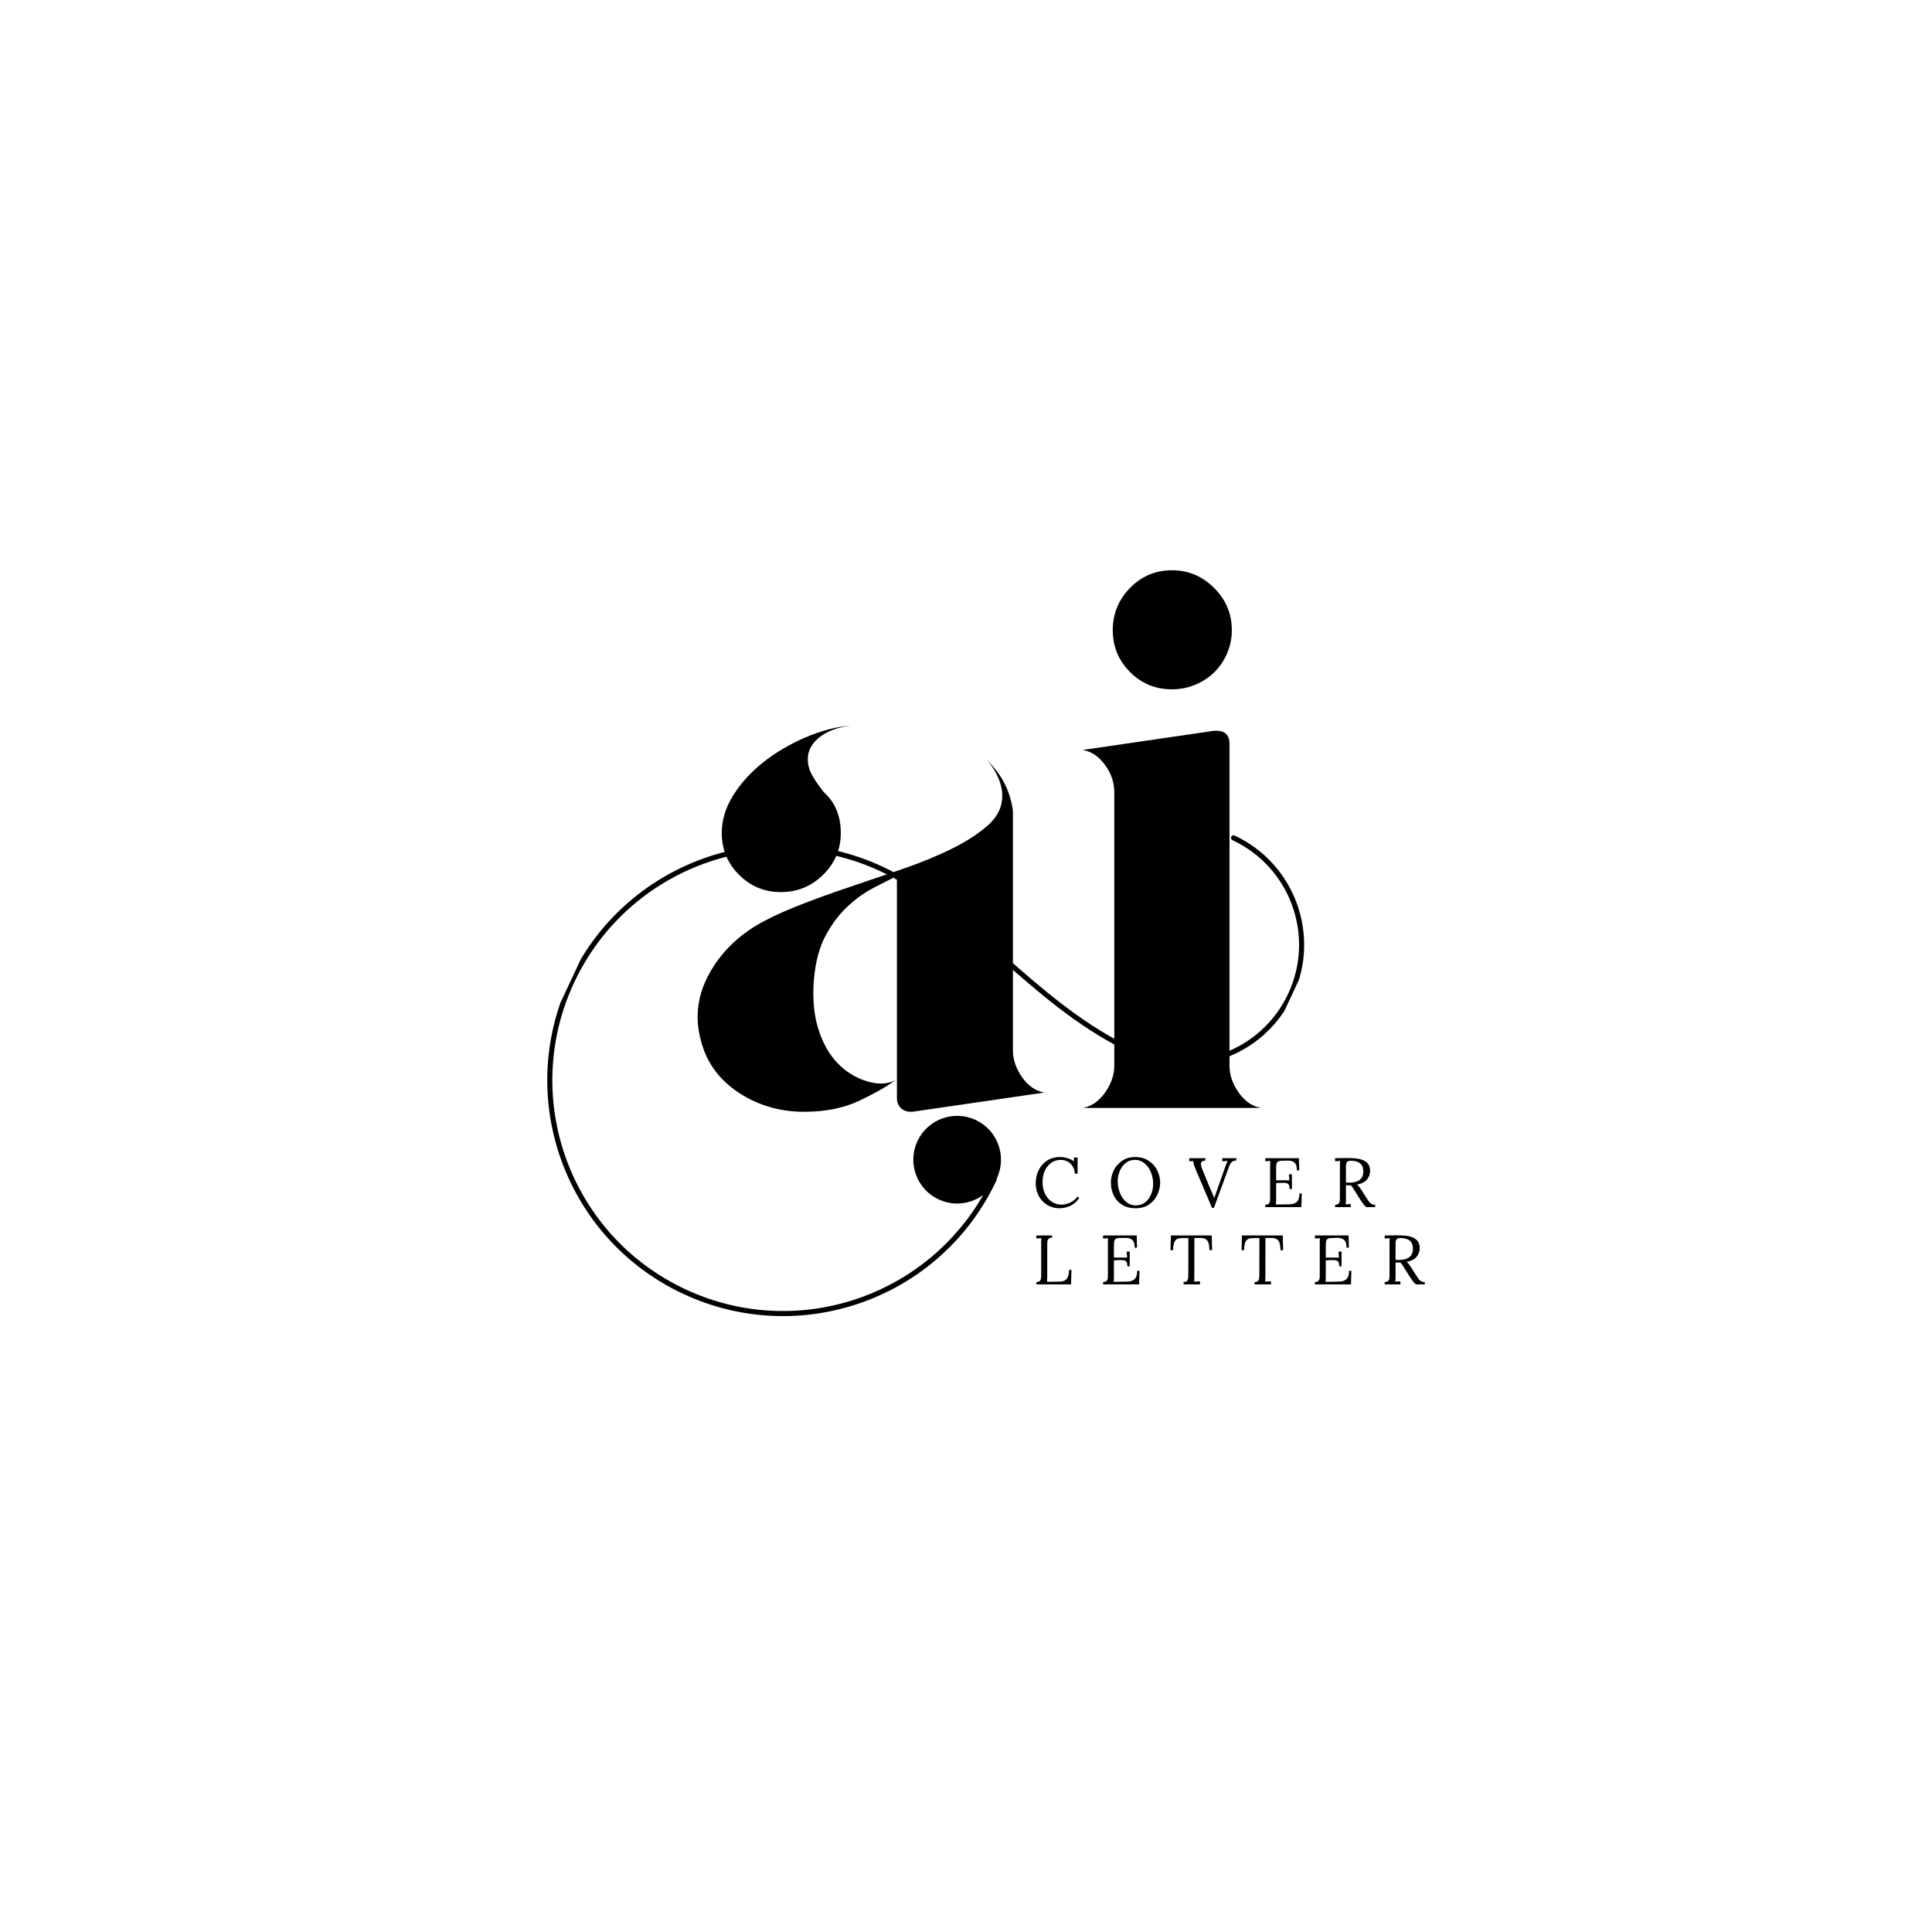
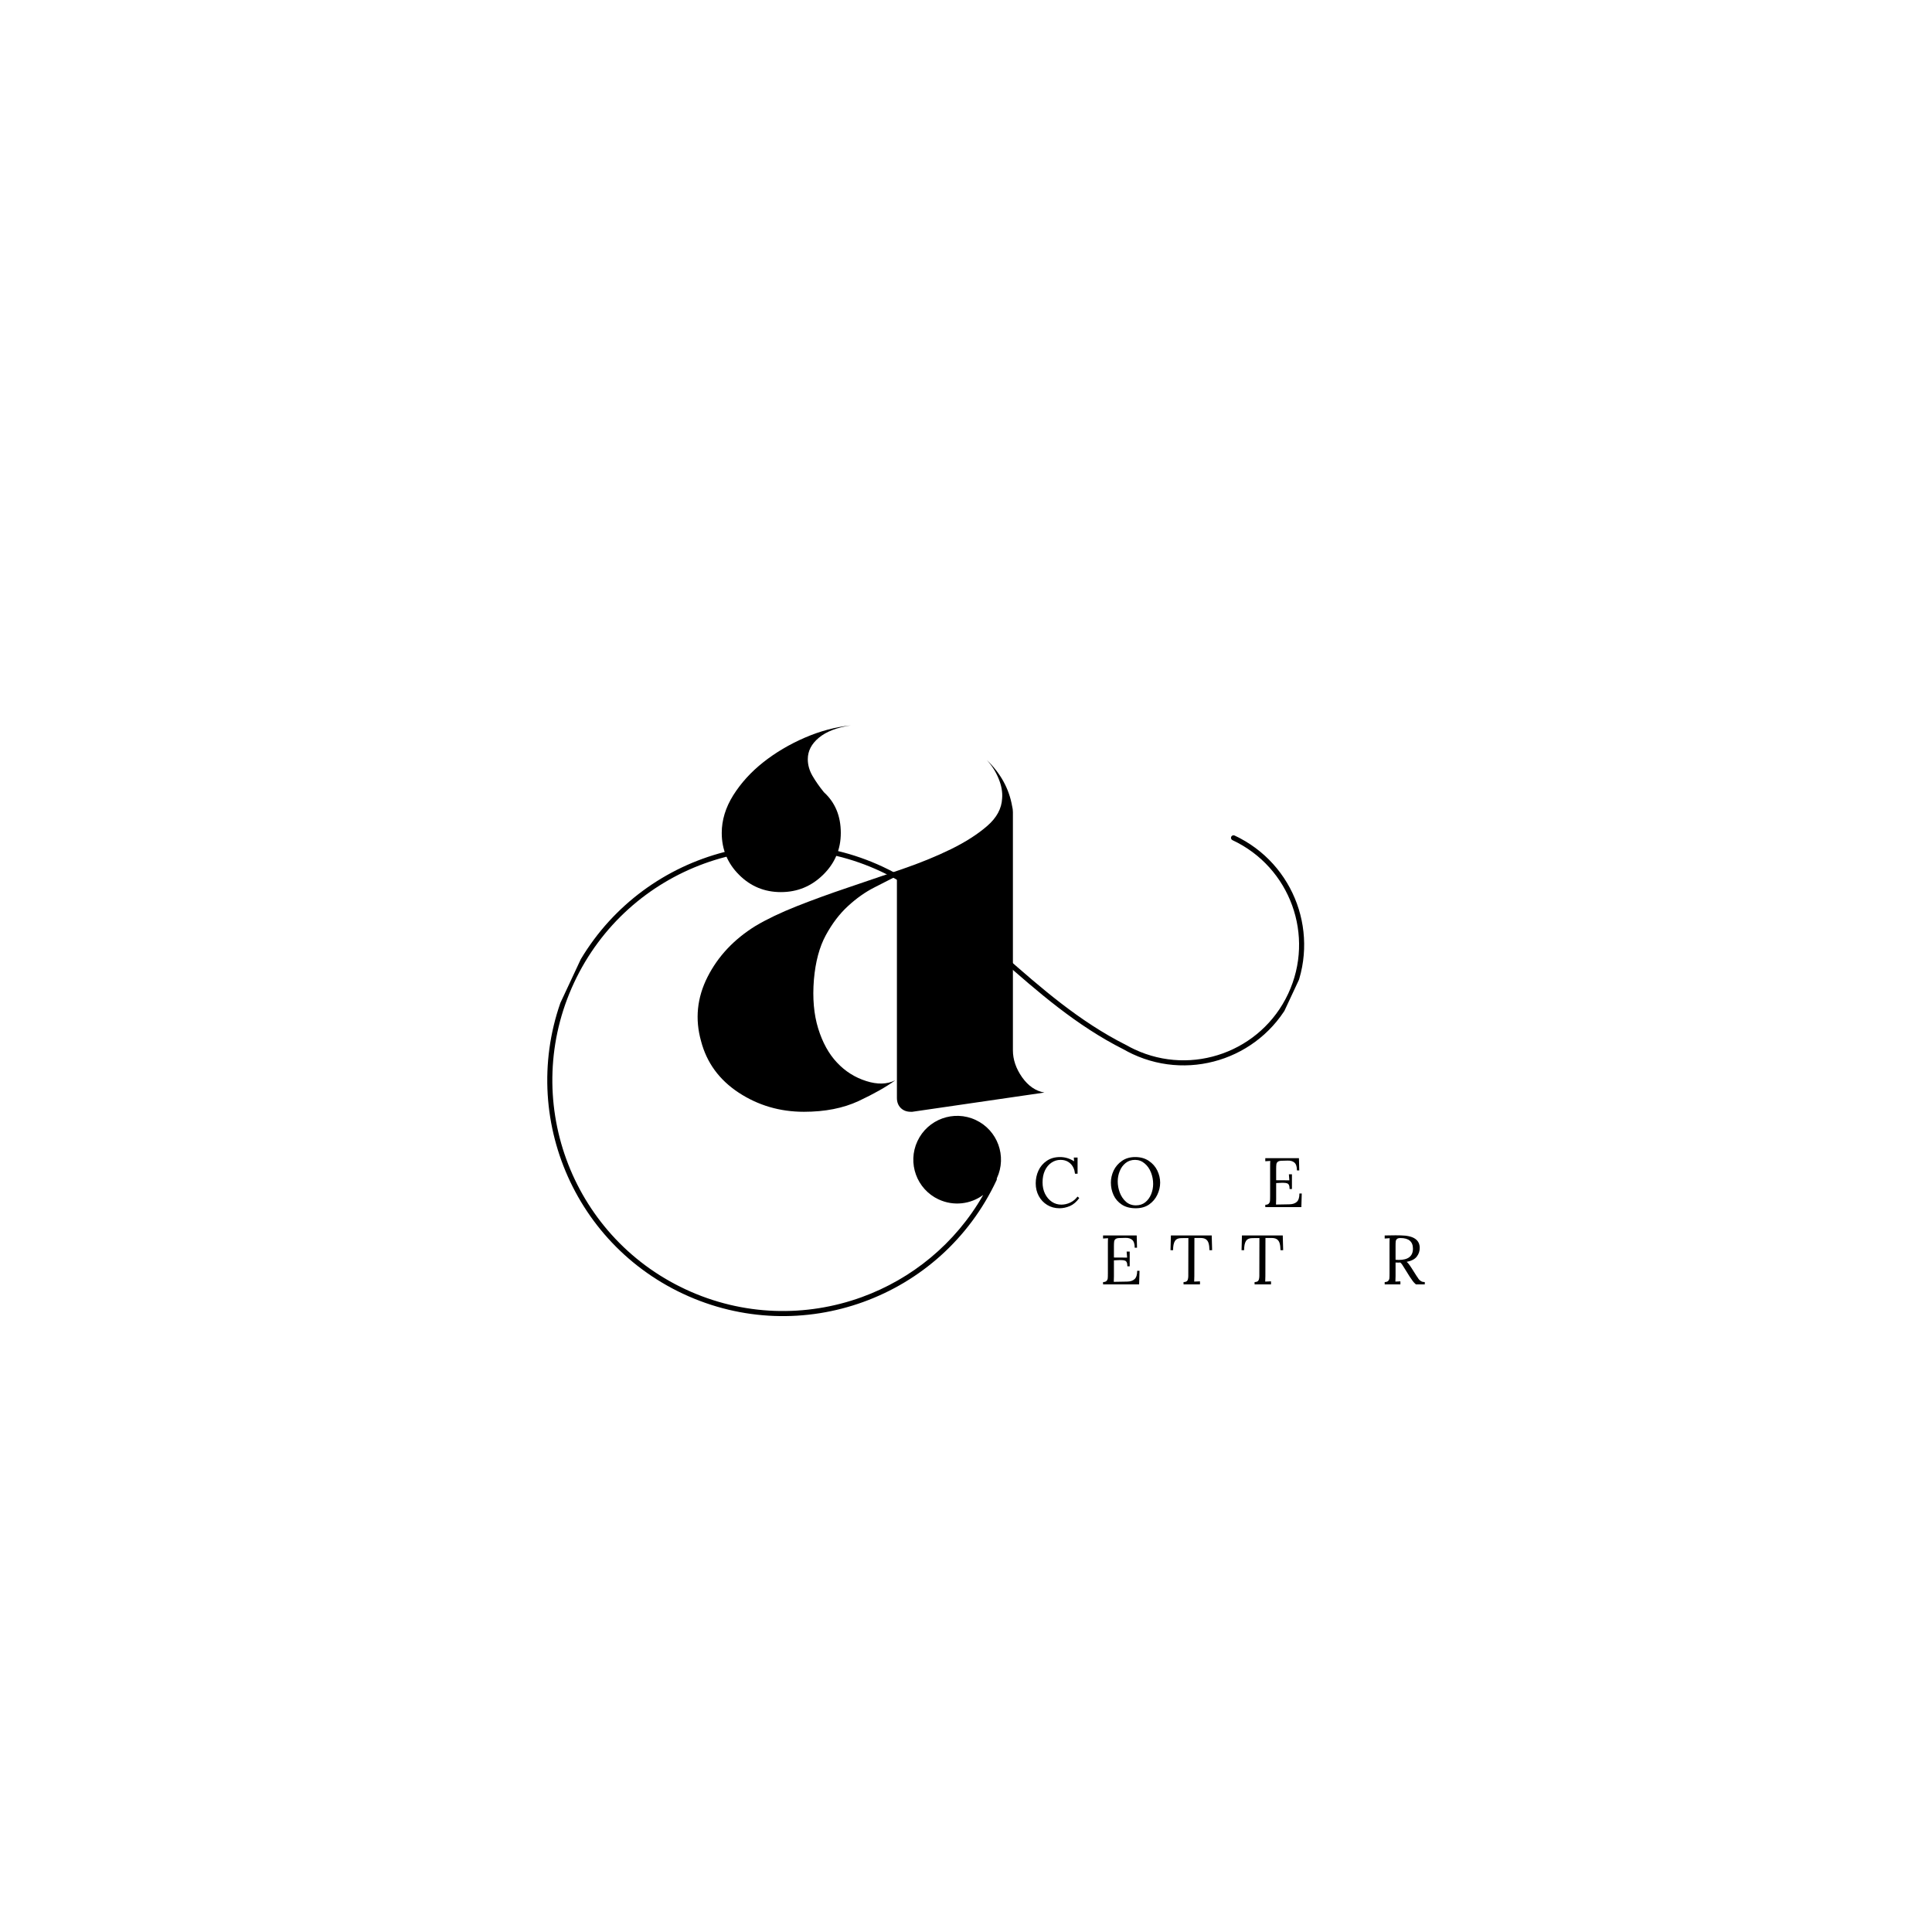
<svg xmlns="http://www.w3.org/2000/svg" width="500" zoomAndPan="magnify" viewBox="0 0 375 375" height="500" preserveAspectRatio="xMidYMid meet" version="1.0">
  <defs>
    <g />
    <clipPath id="ad4e590515">
      <path d="M 106 162 L 254 162 L 254 256 L 106 256 Z M 106 162 " clip-rule="nonzero" />
    </clipPath>
    <clipPath id="5eed1fdf8f">
      <path d="M 207.586 286.156 L 91.387 231.879 L 144.711 117.719 L 260.91 171.996 Z M 207.586 286.156 " clip-rule="nonzero" />
    </clipPath>
    <clipPath id="e19748162b">
      <path d="M 91.145 231.766 L 207.34 286.043 L 260.668 171.883 L 144.469 117.605 Z M 91.145 231.766 " clip-rule="nonzero" />
    </clipPath>
  </defs>
  <g fill="#000000" fill-opacity="1">
    <g transform="translate(131.746, 215.047)">
      <g>
        <path d="M 19.828 -41.891 C 16.648 -41.891 13.941 -43.008 11.703 -45.25 C 9.461 -47.488 8.344 -50.195 8.344 -53.375 C 8.344 -55.863 9.086 -58.301 10.578 -60.688 C 12.078 -63.07 14.02 -65.207 16.406 -67.094 C 18.789 -68.977 21.473 -70.566 24.453 -71.859 C 27.43 -73.148 30.41 -73.945 33.391 -74.25 C 30.711 -73.852 28.648 -73.055 27.203 -71.859 C 25.766 -70.672 25.047 -69.281 25.047 -67.688 C 25.047 -66.594 25.344 -65.523 25.938 -64.484 C 26.539 -63.441 27.285 -62.375 28.172 -61.281 C 30.359 -59.289 31.453 -56.656 31.453 -53.375 C 31.453 -50.195 30.305 -47.488 28.016 -45.25 C 25.734 -43.008 23.004 -41.891 19.828 -41.891 Z M 64.859 -11.188 C 64.859 -9.395 65.453 -7.648 66.641 -5.953 C 67.836 -4.266 69.281 -3.273 70.969 -2.984 L 45.328 0.75 L 45.031 0.75 C 44.227 0.75 43.578 0.5 43.078 0 C 42.586 -0.5 42.344 -1.145 42.344 -1.938 L 42.344 -45.031 C 41.145 -44.426 39.676 -43.676 37.938 -42.781 C 36.195 -41.895 34.508 -40.703 32.875 -39.203 C 31.238 -37.711 29.797 -35.82 28.547 -33.531 C 27.305 -31.25 26.535 -28.375 26.234 -24.906 C 25.941 -21.32 26.219 -18.16 27.062 -15.422 C 27.906 -12.691 29.125 -10.484 30.719 -8.797 C 32.301 -7.109 34.188 -5.914 36.375 -5.219 C 38.562 -4.52 40.453 -4.57 42.047 -5.375 C 40.254 -4.07 37.867 -2.723 34.891 -1.328 C 31.91 0.055 28.379 0.75 24.297 0.75 C 19.629 0.75 15.406 -0.488 11.625 -2.969 C 7.852 -5.457 5.422 -8.789 4.328 -12.969 C 3.129 -17.238 3.547 -21.383 5.578 -25.406 C 7.617 -29.438 10.727 -32.742 14.906 -35.328 C 17.094 -36.629 19.75 -37.898 22.875 -39.141 C 26.008 -40.379 29.344 -41.594 32.875 -42.781 C 36.406 -43.977 39.91 -45.172 43.391 -46.359 C 46.867 -47.555 50.023 -48.848 52.859 -50.234 C 55.691 -51.629 58.023 -53.125 59.859 -54.719 C 61.703 -56.312 62.672 -58.098 62.766 -60.078 C 62.867 -61.273 62.645 -62.547 62.094 -63.891 C 61.551 -65.234 60.781 -66.453 59.781 -67.547 C 62.469 -64.953 64.109 -61.969 64.703 -58.594 C 64.805 -58.195 64.859 -57.801 64.859 -57.406 C 64.859 -57.008 64.859 -56.609 64.859 -56.203 Z M 64.859 -11.188 " />
      </g>
    </g>
  </g>
  <g fill="#000000" fill-opacity="1">
    <g transform="translate(206.441, 215.047)">
      <g>
-         <path d="M 32.203 -8.203 C 32.203 -6.41 32.797 -4.672 33.984 -2.984 C 35.18 -1.297 36.625 -0.301 38.312 0 L 3.734 0 C 5.422 -0.301 6.859 -1.297 8.047 -2.984 C 9.242 -4.672 9.844 -6.41 9.844 -8.203 L 9.844 -61.281 C 9.844 -63.164 9.242 -64.926 8.047 -66.562 C 6.859 -68.207 5.422 -69.18 3.734 -69.484 L 29.219 -73.203 L 29.672 -73.203 C 31.359 -73.203 32.203 -72.359 32.203 -70.672 Z M 21.016 -81.25 C 17.836 -81.25 15.129 -82.367 12.891 -84.609 C 10.66 -86.848 9.547 -89.555 9.547 -92.734 C 9.547 -95.91 10.66 -98.641 12.891 -100.922 C 15.129 -103.211 17.836 -104.359 21.016 -104.359 C 24.203 -104.359 26.938 -103.211 29.219 -100.922 C 31.508 -98.641 32.656 -95.91 32.656 -92.734 C 32.656 -91.141 32.352 -89.645 31.75 -88.25 C 31.156 -86.863 30.336 -85.648 29.297 -84.609 C 28.254 -83.566 27.008 -82.742 25.562 -82.141 C 24.125 -81.547 22.609 -81.25 21.016 -81.25 Z M 21.016 -81.25 " />
-       </g>
+         </g>
    </g>
  </g>
  <g clip-path="url(#ad4e590515)">
    <g clip-path="url(#5eed1fdf8f)">
      <g clip-path="url(#e19748162b)">
        <path fill="#000000" d="M 182.184 232.801 C 185.109 234.168 188.414 233.727 190.84 231.938 C 185.426 241.418 176.953 248.254 167.273 251.77 C 156.504 255.68 144.242 255.484 133.043 250.25 C 121.84 245.02 113.82 235.742 109.91 224.973 C 106 214.207 106.195 201.945 111.426 190.742 C 116.66 179.543 125.938 171.523 136.703 167.613 C 147.473 163.699 159.734 163.898 170.934 169.129 C 171.797 169.531 172.633 169.953 173.438 170.391 C 174.25 170.836 175.055 171.305 175.844 171.805 L 175.871 171.816 C 182.438 175.816 188.238 180.914 194.105 186.066 C 201.449 192.516 208.895 199.055 218.094 203.688 L 218.105 203.695 C 218.367 203.844 218.652 204 218.957 204.156 C 219.266 204.316 219.555 204.461 219.824 204.586 C 225.68 207.32 232.09 207.422 237.719 205.379 C 243.348 203.336 248.195 199.141 250.934 193.285 C 253.668 187.43 253.77 181.02 251.727 175.391 C 249.68 169.762 245.488 164.914 239.633 162.176 C 239.387 162.062 239.094 162.168 238.977 162.414 C 238.863 162.66 238.969 162.953 239.215 163.07 C 244.824 165.691 248.84 170.336 250.801 175.73 C 252.758 181.121 252.66 187.262 250.039 192.871 C 247.422 198.48 242.773 202.496 237.383 204.453 C 231.988 206.414 225.848 206.316 220.238 203.695 C 219.934 203.551 219.656 203.418 219.406 203.285 C 219.145 203.152 218.871 203.004 218.59 202.84 C 218.57 202.832 218.555 202.824 218.535 202.816 C 209.449 198.238 202.051 191.738 194.75 185.328 C 188.852 180.145 183.012 175.02 176.383 170.98 L 176.367 170.969 C 175.574 170.473 174.754 169.992 173.902 169.527 C 173.062 169.07 172.211 168.641 171.352 168.238 C 159.902 162.891 147.375 162.691 136.367 166.688 C 125.363 170.684 115.883 178.883 110.535 190.328 C 105.188 201.777 104.984 214.305 108.984 225.312 C 112.98 236.316 121.176 245.801 132.625 251.145 C 144.07 256.492 156.602 256.695 167.609 252.695 C 178.613 248.699 188.094 240.504 193.441 229.055 C 193.492 228.949 193.5 228.836 193.473 228.73 L 193.492 228.695 C 195.48 224.438 193.641 219.375 189.383 217.387 C 185.129 215.398 180.062 217.238 178.074 221.496 C 176.086 225.754 177.926 230.816 182.184 232.805 Z M 182.184 232.801 " fill-opacity="1" fill-rule="evenodd" />
      </g>
    </g>
  </g>
  <g fill="#000000" fill-opacity="1">
    <g transform="translate(200.407, 234.303)">
      <g>
        <path d="M 5.234 0.219 C 4.348 0.219 3.555 0.004 2.859 -0.422 C 2.16 -0.848 1.613 -1.426 1.219 -2.156 C 0.82 -2.895 0.625 -3.711 0.625 -4.609 C 0.625 -5.492 0.801 -6.32 1.156 -7.094 C 1.52 -7.875 2.055 -8.504 2.766 -8.984 C 3.473 -9.473 4.332 -9.719 5.344 -9.719 C 6.332 -9.719 7.242 -9.441 8.078 -8.891 L 8.016 -9.625 L 8.75 -9.625 L 8.75 -6.484 L 8.25 -6.484 C 8.164 -7.316 7.867 -7.973 7.359 -8.453 C 6.859 -8.93 6.219 -9.172 5.438 -9.172 C 4.789 -9.172 4.203 -8.988 3.672 -8.625 C 3.141 -8.27 2.719 -7.758 2.406 -7.094 C 2.102 -6.438 1.953 -5.676 1.953 -4.812 C 1.953 -3.977 2.113 -3.234 2.438 -2.578 C 2.77 -1.922 3.211 -1.406 3.766 -1.031 C 4.316 -0.664 4.926 -0.484 5.594 -0.484 C 6.195 -0.484 6.781 -0.617 7.344 -0.891 C 7.906 -1.16 8.367 -1.547 8.734 -2.047 L 9.078 -1.766 C 8.555 -1.035 7.957 -0.52 7.281 -0.219 C 6.602 0.07 5.922 0.219 5.234 0.219 Z M 5.234 0.219 " />
      </g>
    </g>
  </g>
  <g fill="#000000" fill-opacity="1">
    <g transform="translate(214.997, 234.303)">
      <g>
        <path d="M 5.453 0.219 C 4.367 0.219 3.461 -0.02 2.734 -0.5 C 2.016 -0.977 1.484 -1.594 1.141 -2.344 C 0.797 -3.102 0.625 -3.906 0.625 -4.75 C 0.625 -5.551 0.801 -6.332 1.156 -7.094 C 1.52 -7.852 2.055 -8.477 2.766 -8.969 C 3.473 -9.469 4.332 -9.719 5.344 -9.719 C 6.383 -9.719 7.27 -9.469 8 -8.969 C 8.727 -8.477 9.273 -7.852 9.641 -7.094 C 10.004 -6.332 10.188 -5.551 10.188 -4.75 C 10.188 -3.957 10.004 -3.176 9.641 -2.406 C 9.285 -1.645 8.754 -1.016 8.047 -0.516 C 7.336 -0.023 6.473 0.219 5.453 0.219 Z M 5.484 -0.344 C 6.191 -0.344 6.797 -0.539 7.297 -0.938 C 7.797 -1.344 8.176 -1.863 8.438 -2.5 C 8.695 -3.133 8.828 -3.801 8.828 -4.5 C 8.828 -5.27 8.688 -6.016 8.406 -6.734 C 8.125 -7.453 7.711 -8.035 7.172 -8.484 C 6.641 -8.941 6.02 -9.172 5.312 -9.172 C 4.602 -9.172 3.992 -8.969 3.484 -8.562 C 2.984 -8.164 2.602 -7.645 2.344 -7 C 2.082 -6.363 1.953 -5.695 1.953 -5 C 1.953 -4.281 2.082 -3.562 2.344 -2.844 C 2.613 -2.125 3.016 -1.523 3.547 -1.047 C 4.078 -0.578 4.723 -0.344 5.484 -0.344 Z M 5.484 -0.344 " />
      </g>
    </g>
  </g>
  <g fill="#000000" fill-opacity="1">
    <g transform="translate(230.877, 234.303)">
      <g>
-         <path d="M 1.297 -7.094 C 0.961 -7.852 0.766 -8.469 0.703 -8.938 L -0.047 -8.906 L -0.047 -9.5 L 3.094 -9.5 L 3.094 -9.062 L 3.078 -9.047 C 2.785 -9.023 2.566 -8.957 2.422 -8.844 C 2.285 -8.727 2.219 -8.562 2.219 -8.344 C 2.219 -8.133 2.281 -7.879 2.406 -7.578 L 2.75 -6.703 C 2.844 -6.484 2.984 -6.141 3.172 -5.672 C 3.359 -5.211 3.531 -4.789 3.688 -4.406 L 4.047 -3.578 C 4.398 -2.773 4.648 -2.18 4.797 -1.797 L 4.812 -1.797 L 5.5 -3.734 L 6.688 -7.094 L 7 -7.953 C 7.176 -8.441 7.312 -8.781 7.406 -8.969 L 6.359 -8.906 L 6.359 -9.5 L 9.109 -9.5 L 9.109 -9.062 C 8.711 -9.039 8.406 -8.93 8.188 -8.734 C 7.977 -8.547 7.789 -8.207 7.625 -7.719 L 4.75 0.141 L 4.375 0.141 Z M 1.297 -7.094 " />
-       </g>
+         </g>
    </g>
  </g>
  <g fill="#000000" fill-opacity="1">
    <g transform="translate(244.842, 234.303)">
      <g>
        <path d="M 0.75 -0.453 C 1.062 -0.461 1.285 -0.535 1.422 -0.672 C 1.555 -0.805 1.633 -0.961 1.656 -1.141 C 1.676 -1.328 1.688 -1.656 1.688 -2.125 L 1.688 -7.984 C 1.688 -8.359 1.695 -8.688 1.719 -8.969 L 0.75 -8.906 L 0.75 -9.5 L 7.281 -9.5 L 7.344 -7.125 L 6.891 -7.125 C 6.891 -7.863 6.727 -8.367 6.406 -8.641 C 6.094 -8.922 5.645 -9.051 5.062 -9.031 L 3.891 -9 C 3.566 -8.988 3.332 -8.926 3.188 -8.812 C 3.039 -8.707 2.945 -8.551 2.906 -8.344 C 2.875 -8.133 2.859 -7.816 2.859 -7.391 L 2.859 -5.219 L 5.422 -5.203 L 5.328 -6.375 L 5.922 -6.375 L 5.922 -3.516 L 5.469 -3.516 C 5.469 -3.848 5.426 -4.102 5.344 -4.281 C 5.27 -4.457 5.145 -4.57 4.969 -4.625 C 4.801 -4.688 4.57 -4.719 4.281 -4.719 L 3.859 -4.719 L 2.859 -4.672 L 2.859 -1.562 C 2.859 -1.094 2.848 -0.738 2.828 -0.5 L 5.422 -0.547 C 6.055 -0.555 6.539 -0.719 6.875 -1.031 C 7.207 -1.344 7.375 -1.879 7.375 -2.641 L 7.828 -2.641 L 7.75 0 L 0.75 0 Z M 0.75 -0.453 " />
      </g>
    </g>
  </g>
  <g fill="#000000" fill-opacity="1">
    <g transform="translate(258.386, 234.303)">
      <g>
-         <path d="M 0.75 -0.453 C 1.062 -0.461 1.285 -0.535 1.422 -0.672 C 1.555 -0.805 1.633 -0.961 1.656 -1.141 C 1.676 -1.328 1.688 -1.656 1.688 -2.125 L 1.688 -7.984 C 1.688 -8.359 1.695 -8.688 1.719 -8.969 L 0.75 -8.906 L 0.75 -9.5 C 1.688 -9.52 2.395 -9.531 2.875 -9.531 C 3.312 -9.531 3.641 -9.523 3.859 -9.516 C 5.129 -9.492 6.062 -9.273 6.656 -8.859 C 7.25 -8.453 7.547 -7.863 7.547 -7.094 C 7.555 -6.469 7.367 -5.906 6.984 -5.406 C 6.609 -4.906 5.953 -4.562 5.016 -4.375 C 5.16 -4.258 5.297 -4.117 5.422 -3.953 C 5.555 -3.785 5.734 -3.531 5.953 -3.188 L 6.875 -1.734 C 7.07 -1.422 7.234 -1.18 7.359 -1.016 C 7.492 -0.848 7.656 -0.711 7.844 -0.609 C 8.031 -0.504 8.258 -0.453 8.531 -0.453 L 8.531 0 L 6.812 0 C 6.57 -0.207 6.367 -0.422 6.203 -0.641 C 6.035 -0.867 5.836 -1.156 5.609 -1.5 L 4.703 -2.953 L 4.516 -3.25 C 4.367 -3.488 4.242 -3.688 4.141 -3.844 C 4.035 -4 3.914 -4.133 3.781 -4.25 C 3.707 -4.238 3.582 -4.234 3.406 -4.234 C 3.164 -4.234 2.984 -4.238 2.859 -4.25 L 2.859 -1.609 C 2.859 -1.129 2.848 -0.773 2.828 -0.547 L 3.797 -0.594 L 3.797 0 L 0.75 0 Z M 3.469 -4.75 C 5.312 -4.75 6.234 -5.477 6.234 -6.938 C 6.234 -7.625 6.031 -8.141 5.625 -8.484 C 5.227 -8.828 4.617 -9 3.797 -9 C 3.484 -9 3.258 -8.938 3.125 -8.812 C 2.988 -8.688 2.91 -8.531 2.891 -8.344 C 2.867 -8.164 2.859 -7.848 2.859 -7.391 L 2.859 -4.781 C 3.129 -4.758 3.332 -4.75 3.469 -4.75 Z M 3.469 -4.75 " />
-       </g>
+         </g>
    </g>
  </g>
  <g fill="#000000" fill-opacity="1">
    <g transform="translate(200.407, 249.303)">
      <g>
-         <path d="M 0.75 -0.453 C 1.062 -0.461 1.285 -0.535 1.422 -0.672 C 1.555 -0.805 1.633 -0.961 1.656 -1.141 C 1.676 -1.328 1.688 -1.656 1.688 -2.125 L 1.688 -7.984 C 1.688 -8.359 1.695 -8.688 1.719 -8.969 L 0.75 -8.906 L 0.75 -9.5 L 3.797 -9.5 L 3.797 -9.062 C 3.484 -9.051 3.258 -8.977 3.125 -8.844 C 2.988 -8.707 2.91 -8.547 2.891 -8.359 C 2.867 -8.172 2.859 -7.848 2.859 -7.391 L 2.859 -1.562 C 2.859 -1.094 2.848 -0.738 2.828 -0.5 L 5.359 -0.547 C 5.941 -0.555 6.375 -0.738 6.656 -1.094 C 6.945 -1.445 7.094 -2.02 7.094 -2.812 L 7.562 -2.812 L 7.484 0 L 0.75 0 Z M 0.75 -0.453 " />
-       </g>
+         </g>
    </g>
  </g>
  <g fill="#000000" fill-opacity="1">
    <g transform="translate(213.353, 249.303)">
      <g>
        <path d="M 0.75 -0.453 C 1.062 -0.461 1.285 -0.535 1.422 -0.672 C 1.555 -0.805 1.633 -0.961 1.656 -1.141 C 1.676 -1.328 1.688 -1.656 1.688 -2.125 L 1.688 -7.984 C 1.688 -8.359 1.695 -8.688 1.719 -8.969 L 0.75 -8.906 L 0.75 -9.5 L 7.281 -9.5 L 7.344 -7.125 L 6.891 -7.125 C 6.891 -7.863 6.727 -8.367 6.406 -8.641 C 6.094 -8.922 5.645 -9.051 5.062 -9.031 L 3.891 -9 C 3.566 -8.988 3.332 -8.926 3.188 -8.812 C 3.039 -8.707 2.945 -8.551 2.906 -8.344 C 2.875 -8.133 2.859 -7.816 2.859 -7.391 L 2.859 -5.219 L 5.422 -5.203 L 5.328 -6.375 L 5.922 -6.375 L 5.922 -3.516 L 5.469 -3.516 C 5.469 -3.848 5.426 -4.102 5.344 -4.281 C 5.27 -4.457 5.145 -4.57 4.969 -4.625 C 4.801 -4.688 4.57 -4.719 4.281 -4.719 L 3.859 -4.719 L 2.859 -4.672 L 2.859 -1.562 C 2.859 -1.094 2.848 -0.738 2.828 -0.5 L 5.422 -0.547 C 6.055 -0.555 6.539 -0.719 6.875 -1.031 C 7.207 -1.344 7.375 -1.879 7.375 -2.641 L 7.828 -2.641 L 7.75 0 L 0.75 0 Z M 0.75 -0.453 " />
      </g>
    </g>
  </g>
  <g fill="#000000" fill-opacity="1">
    <g transform="translate(226.897, 249.303)">
      <g>
        <path d="M 2.828 -0.453 C 3.211 -0.461 3.461 -0.566 3.578 -0.766 C 3.691 -0.973 3.75 -1.285 3.75 -1.703 L 3.75 -2.125 L 3.766 -9 L 2.359 -8.984 C 1.797 -8.984 1.395 -8.797 1.156 -8.422 C 0.914 -8.047 0.797 -7.453 0.797 -6.641 L 0.297 -6.641 L 0.375 -9.5 L 8.297 -9.5 L 8.375 -6.641 L 7.859 -6.641 C 7.848 -7.211 7.789 -7.664 7.688 -8 C 7.582 -8.344 7.406 -8.598 7.156 -8.766 C 6.914 -8.93 6.562 -9.016 6.094 -9.016 L 4.938 -9.016 L 4.922 -1.609 C 4.922 -1.129 4.91 -0.773 4.891 -0.547 L 6.016 -0.594 L 6.016 0 L 2.828 0 Z M 2.828 -0.453 " />
      </g>
    </g>
  </g>
  <g fill="#000000" fill-opacity="1">
    <g transform="translate(240.686, 249.303)">
      <g>
        <path d="M 2.828 -0.453 C 3.211 -0.461 3.461 -0.566 3.578 -0.766 C 3.691 -0.973 3.75 -1.285 3.75 -1.703 L 3.75 -2.125 L 3.766 -9 L 2.359 -8.984 C 1.797 -8.984 1.395 -8.797 1.156 -8.422 C 0.914 -8.047 0.797 -7.453 0.797 -6.641 L 0.297 -6.641 L 0.375 -9.5 L 8.297 -9.5 L 8.375 -6.641 L 7.859 -6.641 C 7.848 -7.211 7.789 -7.664 7.688 -8 C 7.582 -8.344 7.406 -8.598 7.156 -8.766 C 6.914 -8.93 6.562 -9.016 6.094 -9.016 L 4.938 -9.016 L 4.922 -1.609 C 4.922 -1.129 4.91 -0.773 4.891 -0.547 L 6.016 -0.594 L 6.016 0 L 2.828 0 Z M 2.828 -0.453 " />
      </g>
    </g>
  </g>
  <g fill="#000000" fill-opacity="1">
    <g transform="translate(254.474, 249.303)">
      <g>
-         <path d="M 0.75 -0.453 C 1.062 -0.461 1.285 -0.535 1.422 -0.672 C 1.555 -0.805 1.633 -0.961 1.656 -1.141 C 1.676 -1.328 1.688 -1.656 1.688 -2.125 L 1.688 -7.984 C 1.688 -8.359 1.695 -8.688 1.719 -8.969 L 0.75 -8.906 L 0.75 -9.5 L 7.281 -9.5 L 7.344 -7.125 L 6.891 -7.125 C 6.891 -7.863 6.727 -8.367 6.406 -8.641 C 6.094 -8.922 5.645 -9.051 5.062 -9.031 L 3.891 -9 C 3.566 -8.988 3.332 -8.926 3.188 -8.812 C 3.039 -8.707 2.945 -8.551 2.906 -8.344 C 2.875 -8.133 2.859 -7.816 2.859 -7.391 L 2.859 -5.219 L 5.422 -5.203 L 5.328 -6.375 L 5.922 -6.375 L 5.922 -3.516 L 5.469 -3.516 C 5.469 -3.848 5.426 -4.102 5.344 -4.281 C 5.27 -4.457 5.145 -4.57 4.969 -4.625 C 4.801 -4.688 4.57 -4.719 4.281 -4.719 L 3.859 -4.719 L 2.859 -4.672 L 2.859 -1.562 C 2.859 -1.094 2.848 -0.738 2.828 -0.5 L 5.422 -0.547 C 6.055 -0.555 6.539 -0.719 6.875 -1.031 C 7.207 -1.344 7.375 -1.879 7.375 -2.641 L 7.828 -2.641 L 7.75 0 L 0.75 0 Z M 0.75 -0.453 " />
-       </g>
+         </g>
    </g>
  </g>
  <g fill="#000000" fill-opacity="1">
    <g transform="translate(268.018, 249.303)">
      <g>
        <path d="M 0.75 -0.453 C 1.062 -0.461 1.285 -0.535 1.422 -0.672 C 1.555 -0.805 1.633 -0.961 1.656 -1.141 C 1.676 -1.328 1.688 -1.656 1.688 -2.125 L 1.688 -7.984 C 1.688 -8.359 1.695 -8.688 1.719 -8.969 L 0.75 -8.906 L 0.75 -9.5 C 1.688 -9.52 2.395 -9.531 2.875 -9.531 C 3.312 -9.531 3.641 -9.523 3.859 -9.516 C 5.129 -9.492 6.062 -9.273 6.656 -8.859 C 7.25 -8.453 7.547 -7.863 7.547 -7.094 C 7.555 -6.469 7.367 -5.906 6.984 -5.406 C 6.609 -4.906 5.953 -4.562 5.016 -4.375 C 5.16 -4.258 5.297 -4.117 5.422 -3.953 C 5.555 -3.785 5.734 -3.531 5.953 -3.188 L 6.875 -1.734 C 7.07 -1.422 7.234 -1.18 7.359 -1.016 C 7.492 -0.848 7.656 -0.711 7.844 -0.609 C 8.031 -0.504 8.258 -0.453 8.531 -0.453 L 8.531 0 L 6.812 0 C 6.57 -0.207 6.367 -0.422 6.203 -0.641 C 6.035 -0.867 5.836 -1.156 5.609 -1.5 L 4.703 -2.953 L 4.516 -3.25 C 4.367 -3.488 4.242 -3.688 4.141 -3.844 C 4.035 -4 3.914 -4.133 3.781 -4.25 C 3.707 -4.238 3.582 -4.234 3.406 -4.234 C 3.164 -4.234 2.984 -4.238 2.859 -4.25 L 2.859 -1.609 C 2.859 -1.129 2.848 -0.773 2.828 -0.547 L 3.797 -0.594 L 3.797 0 L 0.75 0 Z M 3.469 -4.75 C 5.312 -4.75 6.234 -5.477 6.234 -6.938 C 6.234 -7.625 6.031 -8.141 5.625 -8.484 C 5.227 -8.828 4.617 -9 3.797 -9 C 3.484 -9 3.258 -8.938 3.125 -8.812 C 2.988 -8.688 2.91 -8.531 2.891 -8.344 C 2.867 -8.164 2.859 -7.848 2.859 -7.391 L 2.859 -4.781 C 3.129 -4.758 3.332 -4.75 3.469 -4.75 Z M 3.469 -4.75 " />
      </g>
    </g>
  </g>
</svg>